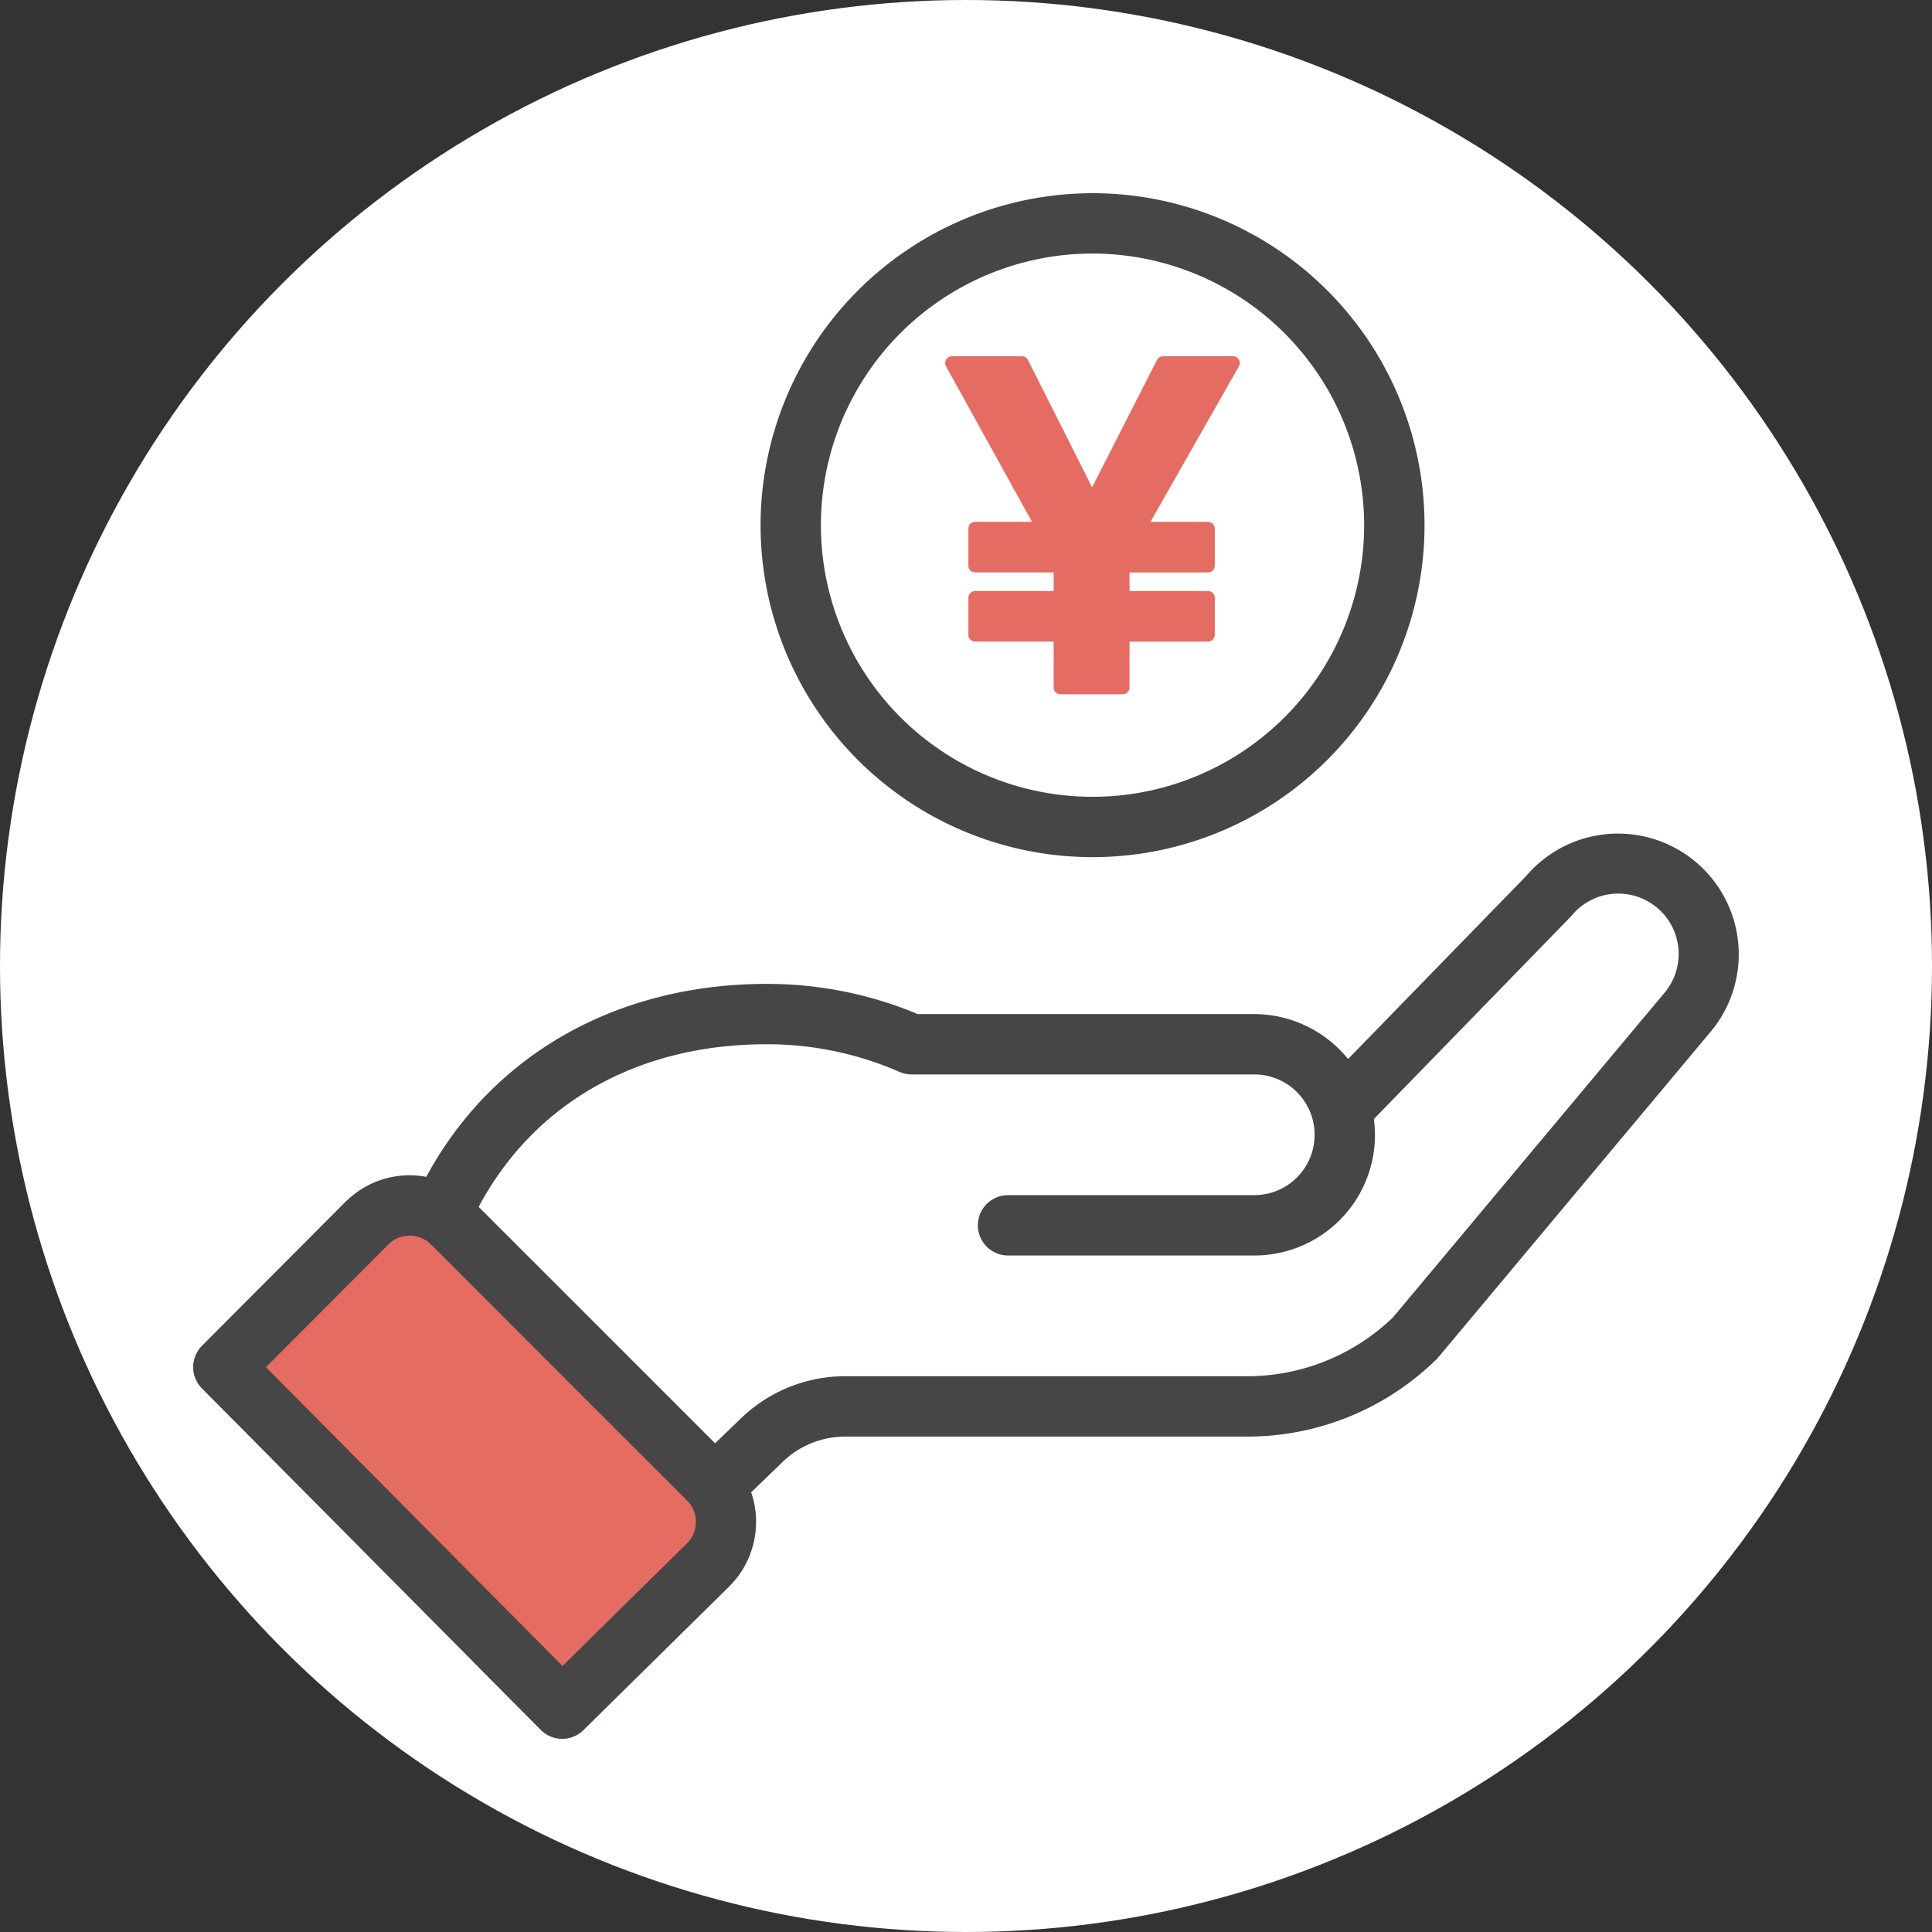
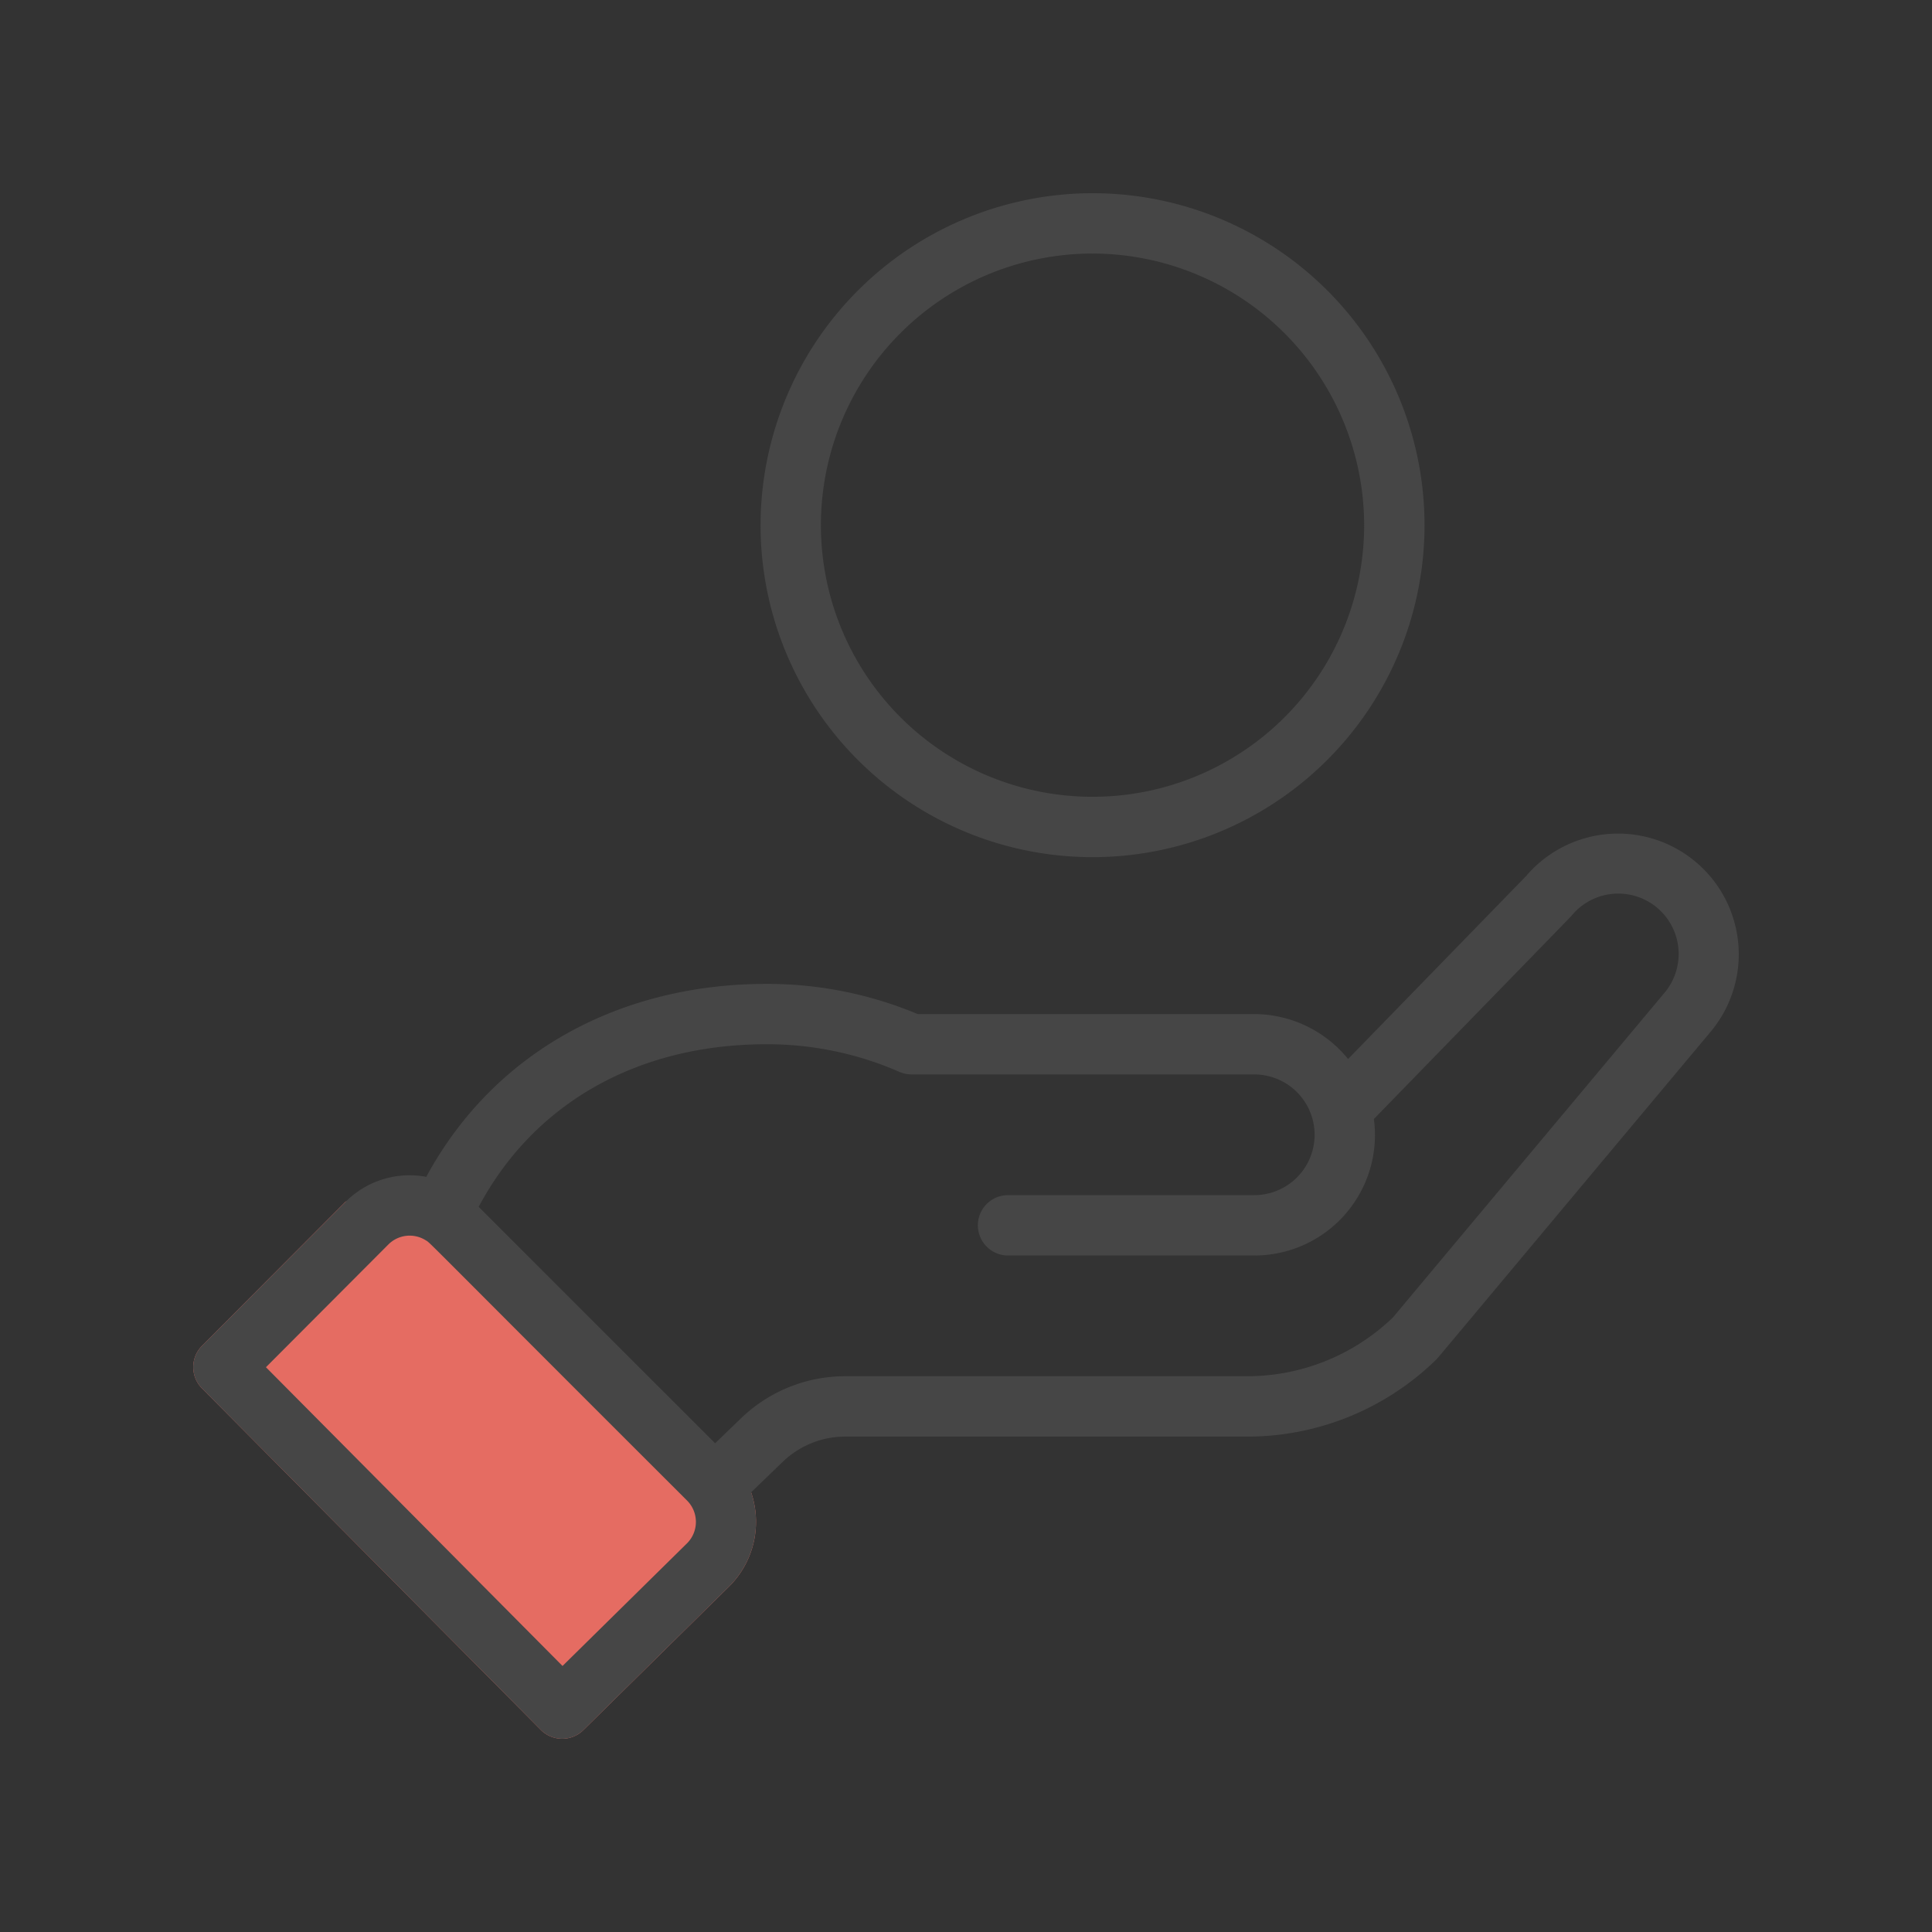
<svg xmlns="http://www.w3.org/2000/svg" width="100" height="100">
  <rect width="100%" height="100%" fill="#333333" stroke="none" />
  <defs>
    <clipPath id="clip-path">
      <path id="長方形_90121" data-name="長方形 90121" transform="translate(86 112)" fill="#f5fcf5" d="M0 0h80v80H0z" />
    </clipPath>
  </defs>
  <g id="img" transform="translate(-303 -1898.999)">
-     <circle id="楕円形_306" data-name="楕円形 306" cx="50" cy="50" r="50" transform="translate(303 1898.999)" fill="#fff" />
    <g id="グループ_23894" data-name="グループ 23894" transform="translate(227 1796.999)">
      <g id="マスクグループ_4" data-name="マスクグループ 4" clip-path="url(#clip-path)">
        <g id="グループ_23890" data-name="グループ 23890" transform="translate(86 112)">
-           <path id="パス_96962" data-name="パス 96962" d="M187.949 17.183A17.183 17.183 0 10205.132 0a17.2 17.2 0 00-17.183 17.183" transform="translate(-158.582)" fill="#fff" />
          <path id="パス_96959" data-name="パス 96959" d="M187.949 17.183A17.183 17.183 0 10205.132 0a17.2 17.2 0 00-17.183 17.183m31.241 0a14.059 14.059 0 11-14.058-14.059 14.075 14.075 0 0114.058 14.059" transform="translate(-158.582)" fill="#464646" />
          <path id="パス_96963" data-name="パス 96963" d="M17.992 258.682a1.561 1.561 0 002.2.013l7.573-7.461a4.72 4.72 0 001.112-4.847c-1.9-2.121-18.768-16.46-21-15.034l-7.421 7.453a1.562 1.562 0 000 2.2zm-3.216-27.07" transform="translate(0 -179.144)" fill="#e56c62" />
          <path id="パス_96960" data-name="パス 96960" d="M17.992 258.682a1.561 1.561 0 002.2.013l7.573-7.461a4.72 4.72 0 001.112-4.847l1.629-1.571a4.659 4.659 0 013.253-1.314H54.53a13.986 13.986 0 009.806-3.984c.109-.106-.825.994 14.167-16.924a6.248 6.248 0 00-9.508-8.11l-9.218 9.474a6.278 6.278 0 00-4.857-2.326H37.5a20.153 20.153 0 00-7.822-1.562c-7.522 0-14.09 3.474-17.615 9.988a4.666 4.666 0 00-4.178 1.295l-7.429 7.453a1.562 1.562 0 000 2.2zm11.686-35.488a17.052 17.052 0 016.877 1.431 1.558 1.558 0 00.626.131H54.92a3.124 3.124 0 110 6.248H42.176a1.562 1.562 0 000 3.124H54.92a6.239 6.239 0 006.193-7.065c8.917-9.166 10.174-10.453 10.228-10.518a3.125 3.125 0 114.77 4.037L62.1 237.332a10.877 10.877 0 01-7.571 3.045H33.764a7.765 7.765 0 00-5.422 2.19l-1.328 1.281-12.238-12.237c2.86-5.366 8.227-8.417 14.9-8.417M10.1 233.56a1.558 1.558 0 011.934-.22c.27.165-.506-.542 13.53 13.474a1.565 1.565 0 01.008 2.2l-6.456 6.36-15.351-15.463z" transform="translate(0 -179.144)" fill="#464646" />
-           <path id="パス_96961" data-name="パス 96961" d="M1767.965-2690.5a.35.35 0 01-.35-.35v-2.376h-4.063a.351.351 0 01-.35-.35v-1.918a.35.35 0 01.35-.35h4.063v-.963h-4.063a.35.35 0 01-.35-.35v-1.918a.35.35 0 01.35-.35h2.941l-4.45-8.052a.352.352 0 01.005-.347.351.351 0 01.3-.172h3.627a.35.35 0 01.312.193l3.317 6.592 3.36-6.593a.349.349 0 01.311-.191h3.627a.352.352 0 01.3.174.351.351 0 010 .349l-4.577 8.049h2.98a.35.35 0 01.35.35v1.918a.35.35 0 01-.35.35h-4.063v.963h4.063a.35.35 0 01.35.35v1.918a.351.351 0 01-.35.35h-4.063v2.376a.35.35 0 01-.35.35z" transform="translate(-1723.078 2716.435)" fill="#e56c62" />
        </g>
      </g>
    </g>
  </g>
</svg>